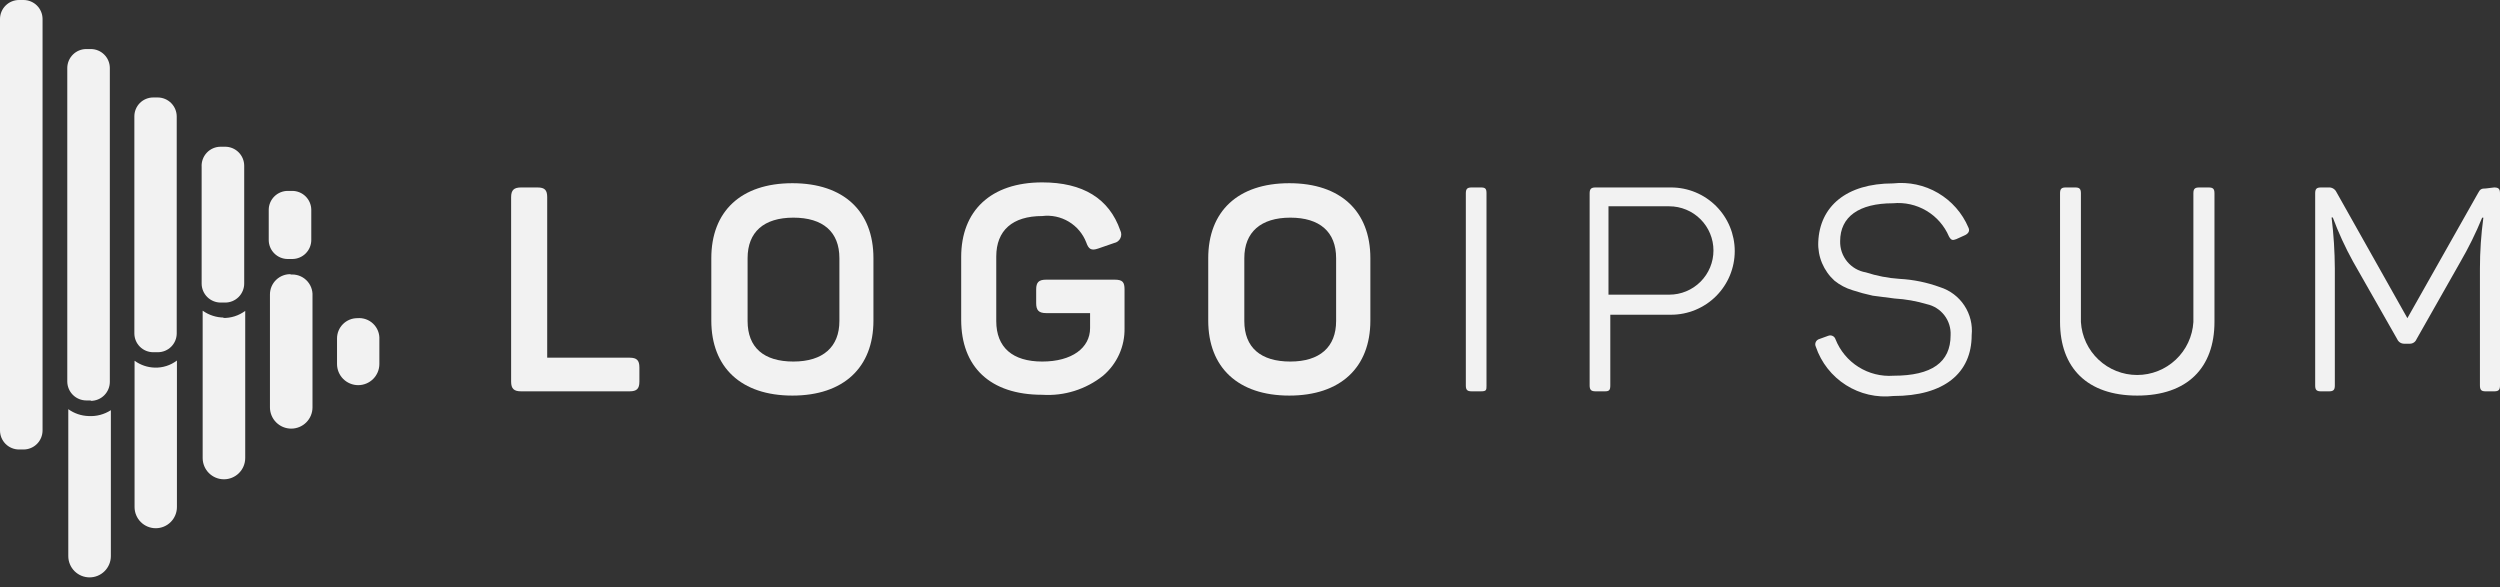
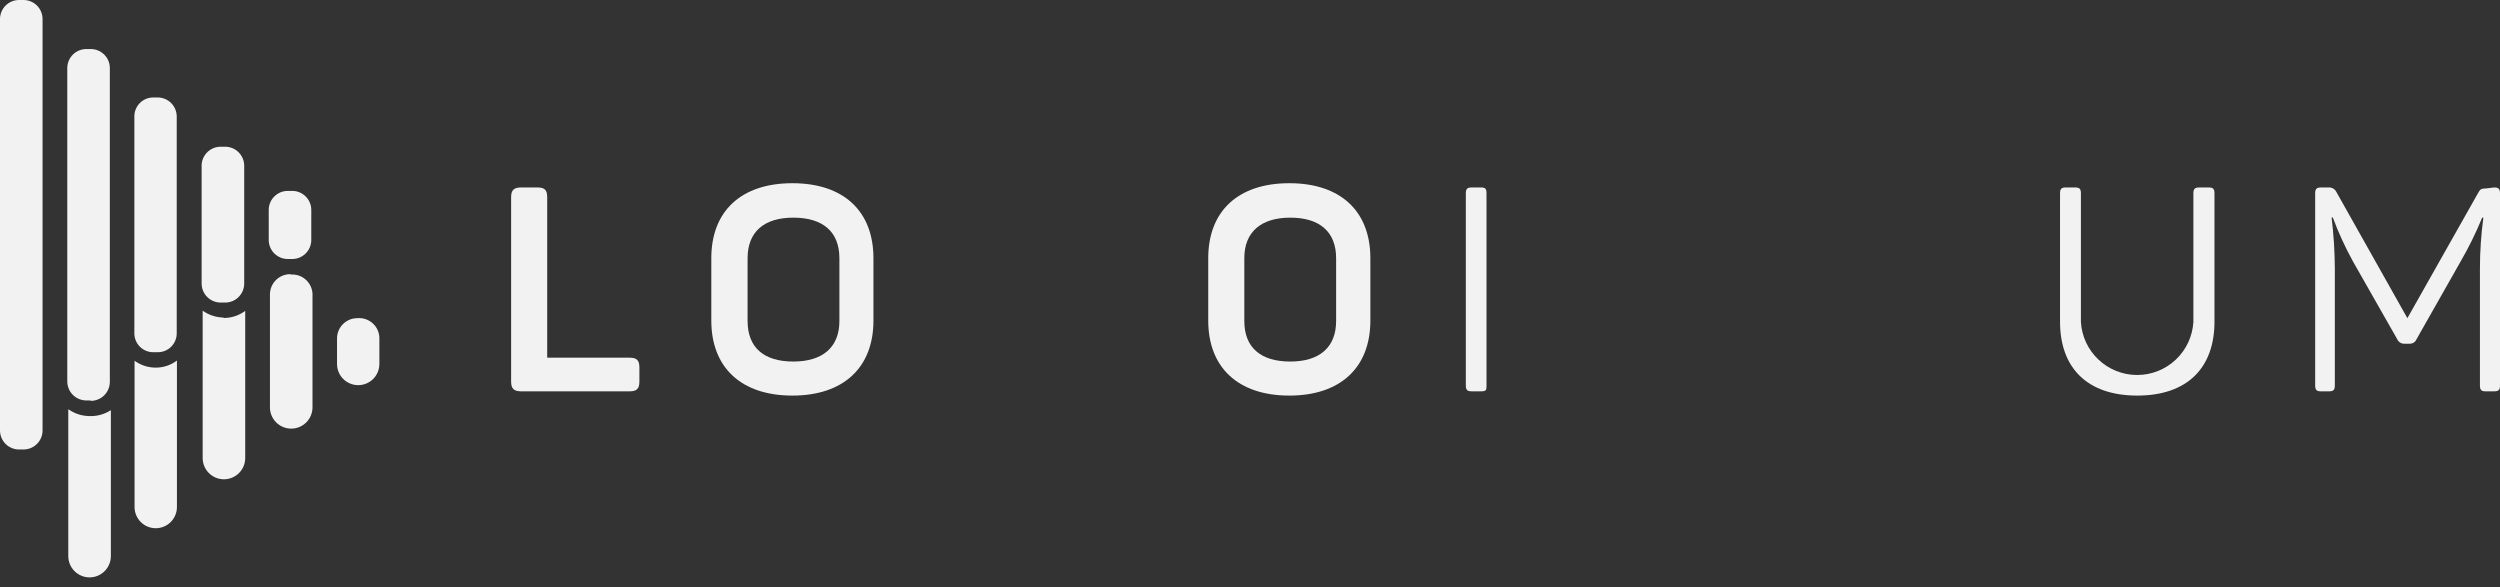
<svg xmlns="http://www.w3.org/2000/svg" width="183" height="43" viewBox="0 0 183 43" fill="none">
  <rect x="0" y="0" width="183" height="43" fill="#333333" stroke="none" />
  <path d="M39.343 13.722C39.877 13.722 40.055 13.915 40.055 14.434V26.183H46.092C46.611 26.183 46.804 26.376 46.804 26.895V27.933C46.804 28.453 46.611 28.645 46.092 28.645H38.141C37.622 28.645 37.414 28.453 37.414 27.933V14.434C37.414 13.915 37.622 13.722 38.141 13.722H39.343Z" fill="#F2F2F2" />
  <path d="M52.068 18.899C52.068 15.473 54.234 13.411 58.002 13.411C61.77 13.411 63.936 15.473 63.936 18.899V23.468C63.936 26.895 61.755 28.957 58.002 28.957C54.249 28.957 52.068 26.895 52.068 23.468V18.899ZM61.444 18.899C61.444 16.971 60.242 15.932 58.076 15.932C55.91 15.932 54.724 16.986 54.724 18.899V23.498C54.724 25.442 55.91 26.465 58.076 26.465C60.242 26.465 61.444 25.397 61.444 23.498V18.899Z" fill="#F2F2F2" />
-   <path d="M81.604 20.472C82.183 20.472 82.316 20.665 82.316 21.184V24.002C82.332 24.666 82.199 25.325 81.927 25.931C81.654 26.537 81.25 27.074 80.744 27.503C79.485 28.505 77.898 29.003 76.293 28.898C72.451 28.898 70.359 26.836 70.359 23.409V18.81C70.359 15.428 72.525 13.351 76.293 13.351C79.26 13.351 81.189 14.523 82.004 16.867C82.05 16.955 82.075 17.052 82.076 17.152C82.077 17.251 82.056 17.349 82.012 17.438C81.969 17.527 81.906 17.605 81.827 17.666C81.749 17.726 81.657 17.768 81.559 17.787L80.402 18.187C79.898 18.365 79.69 18.261 79.512 17.742C79.266 17.108 78.817 16.575 78.234 16.226C77.651 15.876 76.968 15.731 76.293 15.814C74.112 15.814 72.926 16.867 72.926 18.78V23.498C72.926 25.441 74.127 26.465 76.293 26.465C78.459 26.465 79.794 25.471 79.794 24.017V22.919H76.575C76.041 22.919 75.848 22.712 75.848 22.192V21.184C75.848 20.665 76.041 20.472 76.575 20.472H81.604Z" fill="#F2F2F2" />
  <path d="M88.443 18.899C88.443 15.473 90.609 13.411 94.377 13.411C98.145 13.411 100.311 15.473 100.311 18.899V23.468C100.311 26.895 98.13 28.957 94.377 28.957C90.624 28.957 88.443 26.895 88.443 23.468V18.899ZM97.804 18.899C97.804 16.971 96.602 15.932 94.451 15.932C92.3 15.932 91.084 16.986 91.084 18.899V23.498C91.084 25.442 92.285 26.465 94.451 26.465C96.617 26.465 97.804 25.397 97.804 23.498V18.899Z" fill="#F2F2F2" />
  <path d="M107.299 14.152C107.299 13.826 107.403 13.722 107.729 13.722H108.411C108.738 13.722 108.812 13.826 108.812 14.152V28.215C108.812 28.542 108.812 28.645 108.411 28.645H107.729C107.403 28.645 107.299 28.542 107.299 28.215V14.152Z" fill="#F2F2F2" />
-   <path d="M122.325 13.722C123.56 13.722 124.745 14.213 125.619 15.086C126.492 15.96 126.983 17.145 126.983 18.38C126.983 19.615 126.492 20.8 125.619 21.674C124.745 22.547 123.56 23.038 122.325 23.038H117.874V28.215C117.874 28.542 117.8 28.645 117.489 28.645H116.792C116.48 28.645 116.361 28.542 116.361 28.215V14.152C116.361 13.826 116.48 13.722 116.792 13.722H122.325ZM122.191 21.569C122.616 21.569 123.037 21.486 123.429 21.323C123.821 21.161 124.178 20.922 124.478 20.622C124.778 20.322 125.017 19.965 125.179 19.573C125.342 19.181 125.425 18.76 125.425 18.335C125.425 17.911 125.342 17.49 125.179 17.098C125.017 16.706 124.778 16.349 124.478 16.049C124.178 15.748 123.821 15.51 123.429 15.348C123.037 15.185 122.616 15.101 122.191 15.101H117.741V21.569H122.191Z" fill="#F2F2F2" />
-   <path d="M138.571 13.425C139.716 13.299 140.871 13.545 141.866 14.128C142.859 14.711 143.64 15.598 144.089 16.659C144.208 16.897 144.089 17.09 143.852 17.208L143.199 17.505C142.932 17.609 142.828 17.594 142.665 17.312C142.329 16.525 141.751 15.864 141.015 15.427C140.279 14.99 139.423 14.798 138.571 14.879C136.064 14.879 134.699 15.873 134.699 17.653C134.684 18.197 134.867 18.728 135.213 19.148C135.559 19.568 136.046 19.849 136.583 19.938C137.381 20.198 138.208 20.357 139.045 20.413C140.059 20.466 141.059 20.672 142.012 21.021C142.744 21.252 143.373 21.728 143.794 22.368C144.215 23.008 144.404 23.774 144.326 24.537C144.326 27.311 142.309 28.987 138.6 28.987C137.384 29.126 136.156 28.844 135.123 28.188C134.089 27.532 133.311 26.542 132.919 25.382C132.892 25.329 132.878 25.271 132.877 25.212C132.876 25.153 132.888 25.095 132.912 25.041C132.936 24.987 132.972 24.939 133.016 24.901C133.061 24.862 133.114 24.834 133.171 24.818L133.823 24.581C133.875 24.56 133.93 24.55 133.986 24.551C134.041 24.553 134.096 24.566 134.146 24.59C134.196 24.613 134.241 24.647 134.277 24.689C134.314 24.731 134.341 24.78 134.358 24.833C134.689 25.671 135.28 26.382 136.042 26.862C136.805 27.342 137.701 27.567 138.6 27.503C141.404 27.503 142.784 26.524 142.784 24.537C142.81 24.014 142.65 23.499 142.332 23.084C142.014 22.668 141.559 22.378 141.048 22.267C140.28 22.038 139.489 21.898 138.689 21.851L137.087 21.644C136.586 21.537 136.091 21.404 135.604 21.243C135.123 21.098 134.674 20.861 134.283 20.546C133.89 20.19 133.58 19.751 133.374 19.262C133.169 18.772 133.074 18.243 133.097 17.713C133.2 15.117 135.144 13.425 138.571 13.425Z" fill="#F2F2F2" />
  <path d="M152.323 23.572C152.385 24.621 152.847 25.607 153.612 26.327C154.377 27.048 155.389 27.449 156.439 27.449C157.49 27.449 158.501 27.048 159.267 26.327C160.032 25.607 160.492 24.621 160.556 23.572V14.152C160.556 13.826 160.66 13.722 160.986 13.722H161.669C161.995 13.722 162.099 13.826 162.099 14.152V23.557C162.099 26.925 160.111 28.957 156.447 28.957C152.783 28.957 150.795 26.925 150.795 23.557V14.152C150.795 13.826 150.899 13.722 151.21 13.722H151.908C152.219 13.722 152.323 13.826 152.323 14.152V23.572Z" fill="#F2F2F2" />
  <path d="M182.57 13.722C182.896 13.722 183 13.826 183 14.152V28.215C183 28.542 182.896 28.646 182.57 28.646H181.947C181.635 28.646 181.531 28.542 181.531 28.215V19.656C181.531 18.41 181.616 17.166 181.783 15.932H181.694C181.232 17.061 180.69 18.156 180.077 19.211L176.888 24.833C176.849 24.931 176.781 25.014 176.694 25.072C176.606 25.131 176.504 25.161 176.398 25.16H175.983C175.876 25.16 175.772 25.129 175.682 25.072C175.593 25.014 175.522 24.931 175.479 24.833L172.245 19.151C171.671 18.112 171.175 17.031 170.761 15.918H170.672C170.824 17.163 170.904 18.416 170.91 19.671V28.215C170.91 28.542 170.806 28.646 170.479 28.646H169.901C169.575 28.646 169.471 28.542 169.471 28.215V14.152C169.471 13.826 169.575 13.722 169.901 13.722H170.435C170.557 13.711 170.68 13.737 170.785 13.798C170.892 13.86 170.976 13.952 171.028 14.063L176.22 23.29L181.383 14.152C181.546 13.841 181.635 13.796 181.961 13.796L182.57 13.722Z" fill="#F2F2F2" />
  <path d="M12.951 26.391V37.116C12.951 37.527 12.787 37.922 12.496 38.212C12.206 38.503 11.812 38.666 11.4 38.666C10.989 38.666 10.595 38.503 10.304 38.212C10.014 37.922 9.85 37.527 9.85 37.116V26.406C10.282 26.721 10.799 26.897 11.334 26.91C11.916 26.927 12.487 26.743 12.951 26.391ZM26.153 23.29C25.76 23.29 25.383 23.447 25.104 23.725C24.826 24.003 24.67 24.38 24.67 24.774V26.643C24.67 27.054 24.833 27.448 25.124 27.739C25.415 28.03 25.809 28.193 26.22 28.193C26.631 28.193 27.026 28.03 27.316 27.739C27.607 27.448 27.77 27.054 27.77 26.643V24.848C27.782 24.635 27.747 24.422 27.669 24.224C27.591 24.026 27.472 23.847 27.318 23.699C27.165 23.551 26.981 23.438 26.78 23.368C26.579 23.297 26.366 23.271 26.153 23.29ZM6.483 30.455C5.949 30.439 5.432 30.264 4.999 29.951V40.706C4.999 41.119 5.163 41.516 5.455 41.808C5.748 42.1 6.144 42.264 6.557 42.264C6.97 42.264 7.366 42.1 7.658 41.808C7.95 41.516 8.115 41.119 8.115 40.706V30.025C7.63 30.338 7.059 30.489 6.483 30.455ZM21.317 20.071C21.116 20.061 20.916 20.092 20.727 20.162C20.538 20.232 20.366 20.34 20.22 20.479C20.074 20.617 19.959 20.784 19.879 20.969C19.8 21.154 19.759 21.354 19.76 21.555V29.817C19.76 30.231 19.924 30.627 20.216 30.919C20.508 31.211 20.904 31.375 21.317 31.375C21.73 31.375 22.127 31.211 22.419 30.919C22.711 30.627 22.875 30.231 22.875 29.817V21.659C22.887 21.445 22.852 21.23 22.773 21.031C22.694 20.832 22.573 20.652 22.418 20.504C22.263 20.356 22.078 20.243 21.875 20.173C21.672 20.104 21.456 20.079 21.243 20.101L21.317 20.071ZM16.392 23.246C15.833 23.242 15.29 23.066 14.835 22.741V33.526C14.835 33.939 14.999 34.336 15.291 34.628C15.583 34.92 15.979 35.084 16.392 35.084C16.805 35.084 17.201 34.92 17.494 34.628C17.786 34.336 17.95 33.939 17.95 33.526V22.756C17.479 23.107 16.905 23.29 16.318 23.276L16.392 23.246ZM3.115 31.509V1.38C3.111 1.012 2.963 0.661 2.702 0.403C2.441 0.145 2.088 -1.48335e-05 1.721 1.13914e-09H1.394C1.027 -1.48335e-05 0.675 0.145 0.414 0.403C0.153 0.661 0.004 1.012 0 1.38V31.509C0 31.878 0.147 32.233 0.408 32.495C0.67 32.756 1.025 32.903 1.394 32.903H1.721C2.091 32.903 2.445 32.756 2.707 32.495C2.968 32.233 3.115 31.878 3.115 31.509ZM6.646 29.313H6.32C5.95 29.313 5.595 29.166 5.334 28.905C5.072 28.643 4.925 28.288 4.925 27.919V4.97C4.929 4.602 5.078 4.251 5.339 3.993C5.6 3.735 5.952 3.59 6.32 3.59H6.646C7.013 3.59 7.366 3.735 7.627 3.993C7.888 4.251 8.036 4.602 8.04 4.97V27.948C8.04 28.318 7.893 28.673 7.632 28.934C7.37 29.196 7.016 29.343 6.646 29.343V29.313ZM11.556 25.782H11.215C10.849 25.782 10.498 25.637 10.239 25.378C9.981 25.12 9.835 24.769 9.835 24.403V8.53C9.833 8.347 9.868 8.166 9.936 7.997C10.005 7.828 10.106 7.674 10.234 7.545C10.362 7.415 10.515 7.312 10.684 7.242C10.852 7.172 11.033 7.135 11.215 7.135H11.556C11.924 7.139 12.274 7.288 12.533 7.549C12.791 7.81 12.936 8.163 12.936 8.53V24.403C12.936 24.769 12.79 25.12 12.532 25.378C12.273 25.637 11.922 25.782 11.556 25.782ZM16.466 22.148H16.155C15.788 22.148 15.435 22.003 15.174 21.745C14.913 21.487 14.764 21.136 14.76 20.768V12.224C14.748 12.033 14.775 11.842 14.84 11.663C14.905 11.483 15.005 11.319 15.136 11.18C15.267 11.04 15.425 10.93 15.6 10.854C15.775 10.779 15.964 10.74 16.155 10.74H16.481C16.851 10.74 17.206 10.887 17.467 11.149C17.729 11.41 17.876 11.765 17.876 12.135V20.739C17.878 20.923 17.843 21.106 17.774 21.277C17.705 21.448 17.602 21.603 17.473 21.735C17.343 21.866 17.189 21.969 17.018 22.041C16.848 22.112 16.666 22.148 16.481 22.148H16.466ZM21.392 18.959H21.065C20.695 18.959 20.341 18.812 20.079 18.55C19.817 18.289 19.671 17.934 19.671 17.564V15.354C19.674 14.986 19.823 14.636 20.084 14.377C20.345 14.119 20.698 13.974 21.065 13.974H21.392C21.759 13.974 22.111 14.119 22.372 14.377C22.633 14.636 22.782 14.986 22.786 15.354V17.564C22.786 17.931 22.641 18.284 22.383 18.545C22.125 18.806 21.774 18.955 21.406 18.959H21.392Z" fill="#F2F2F2" />
</svg>